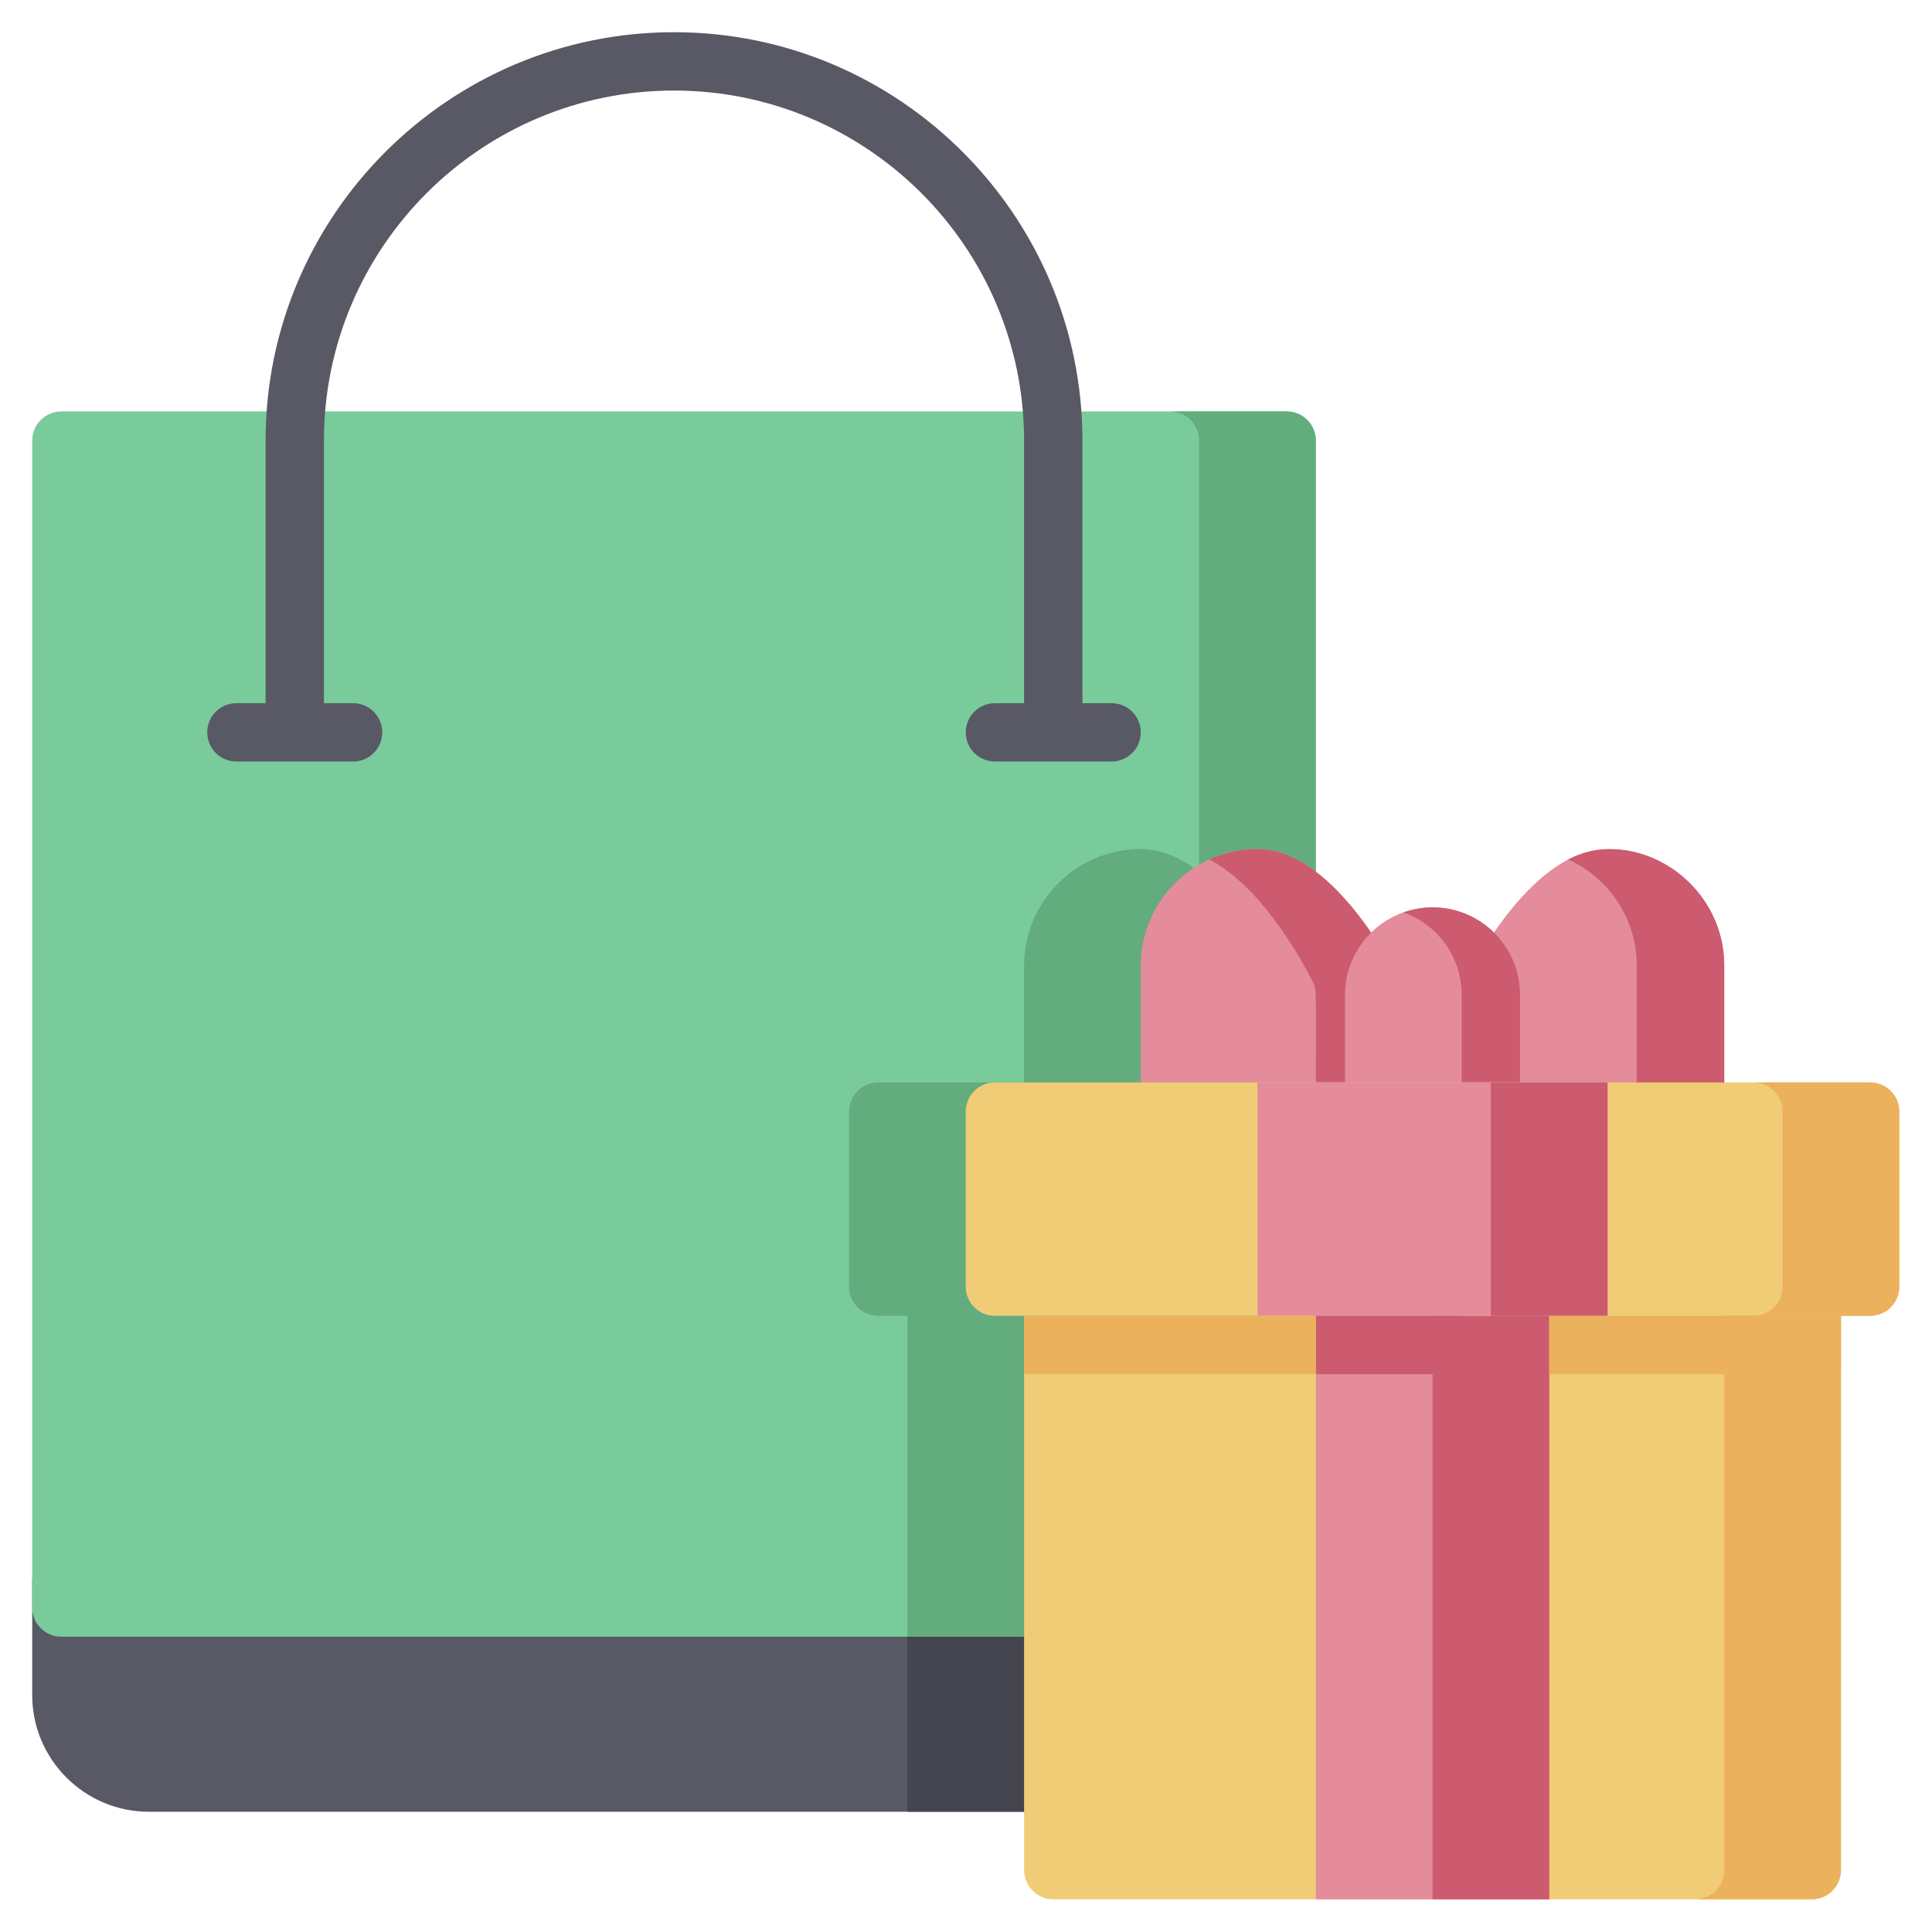
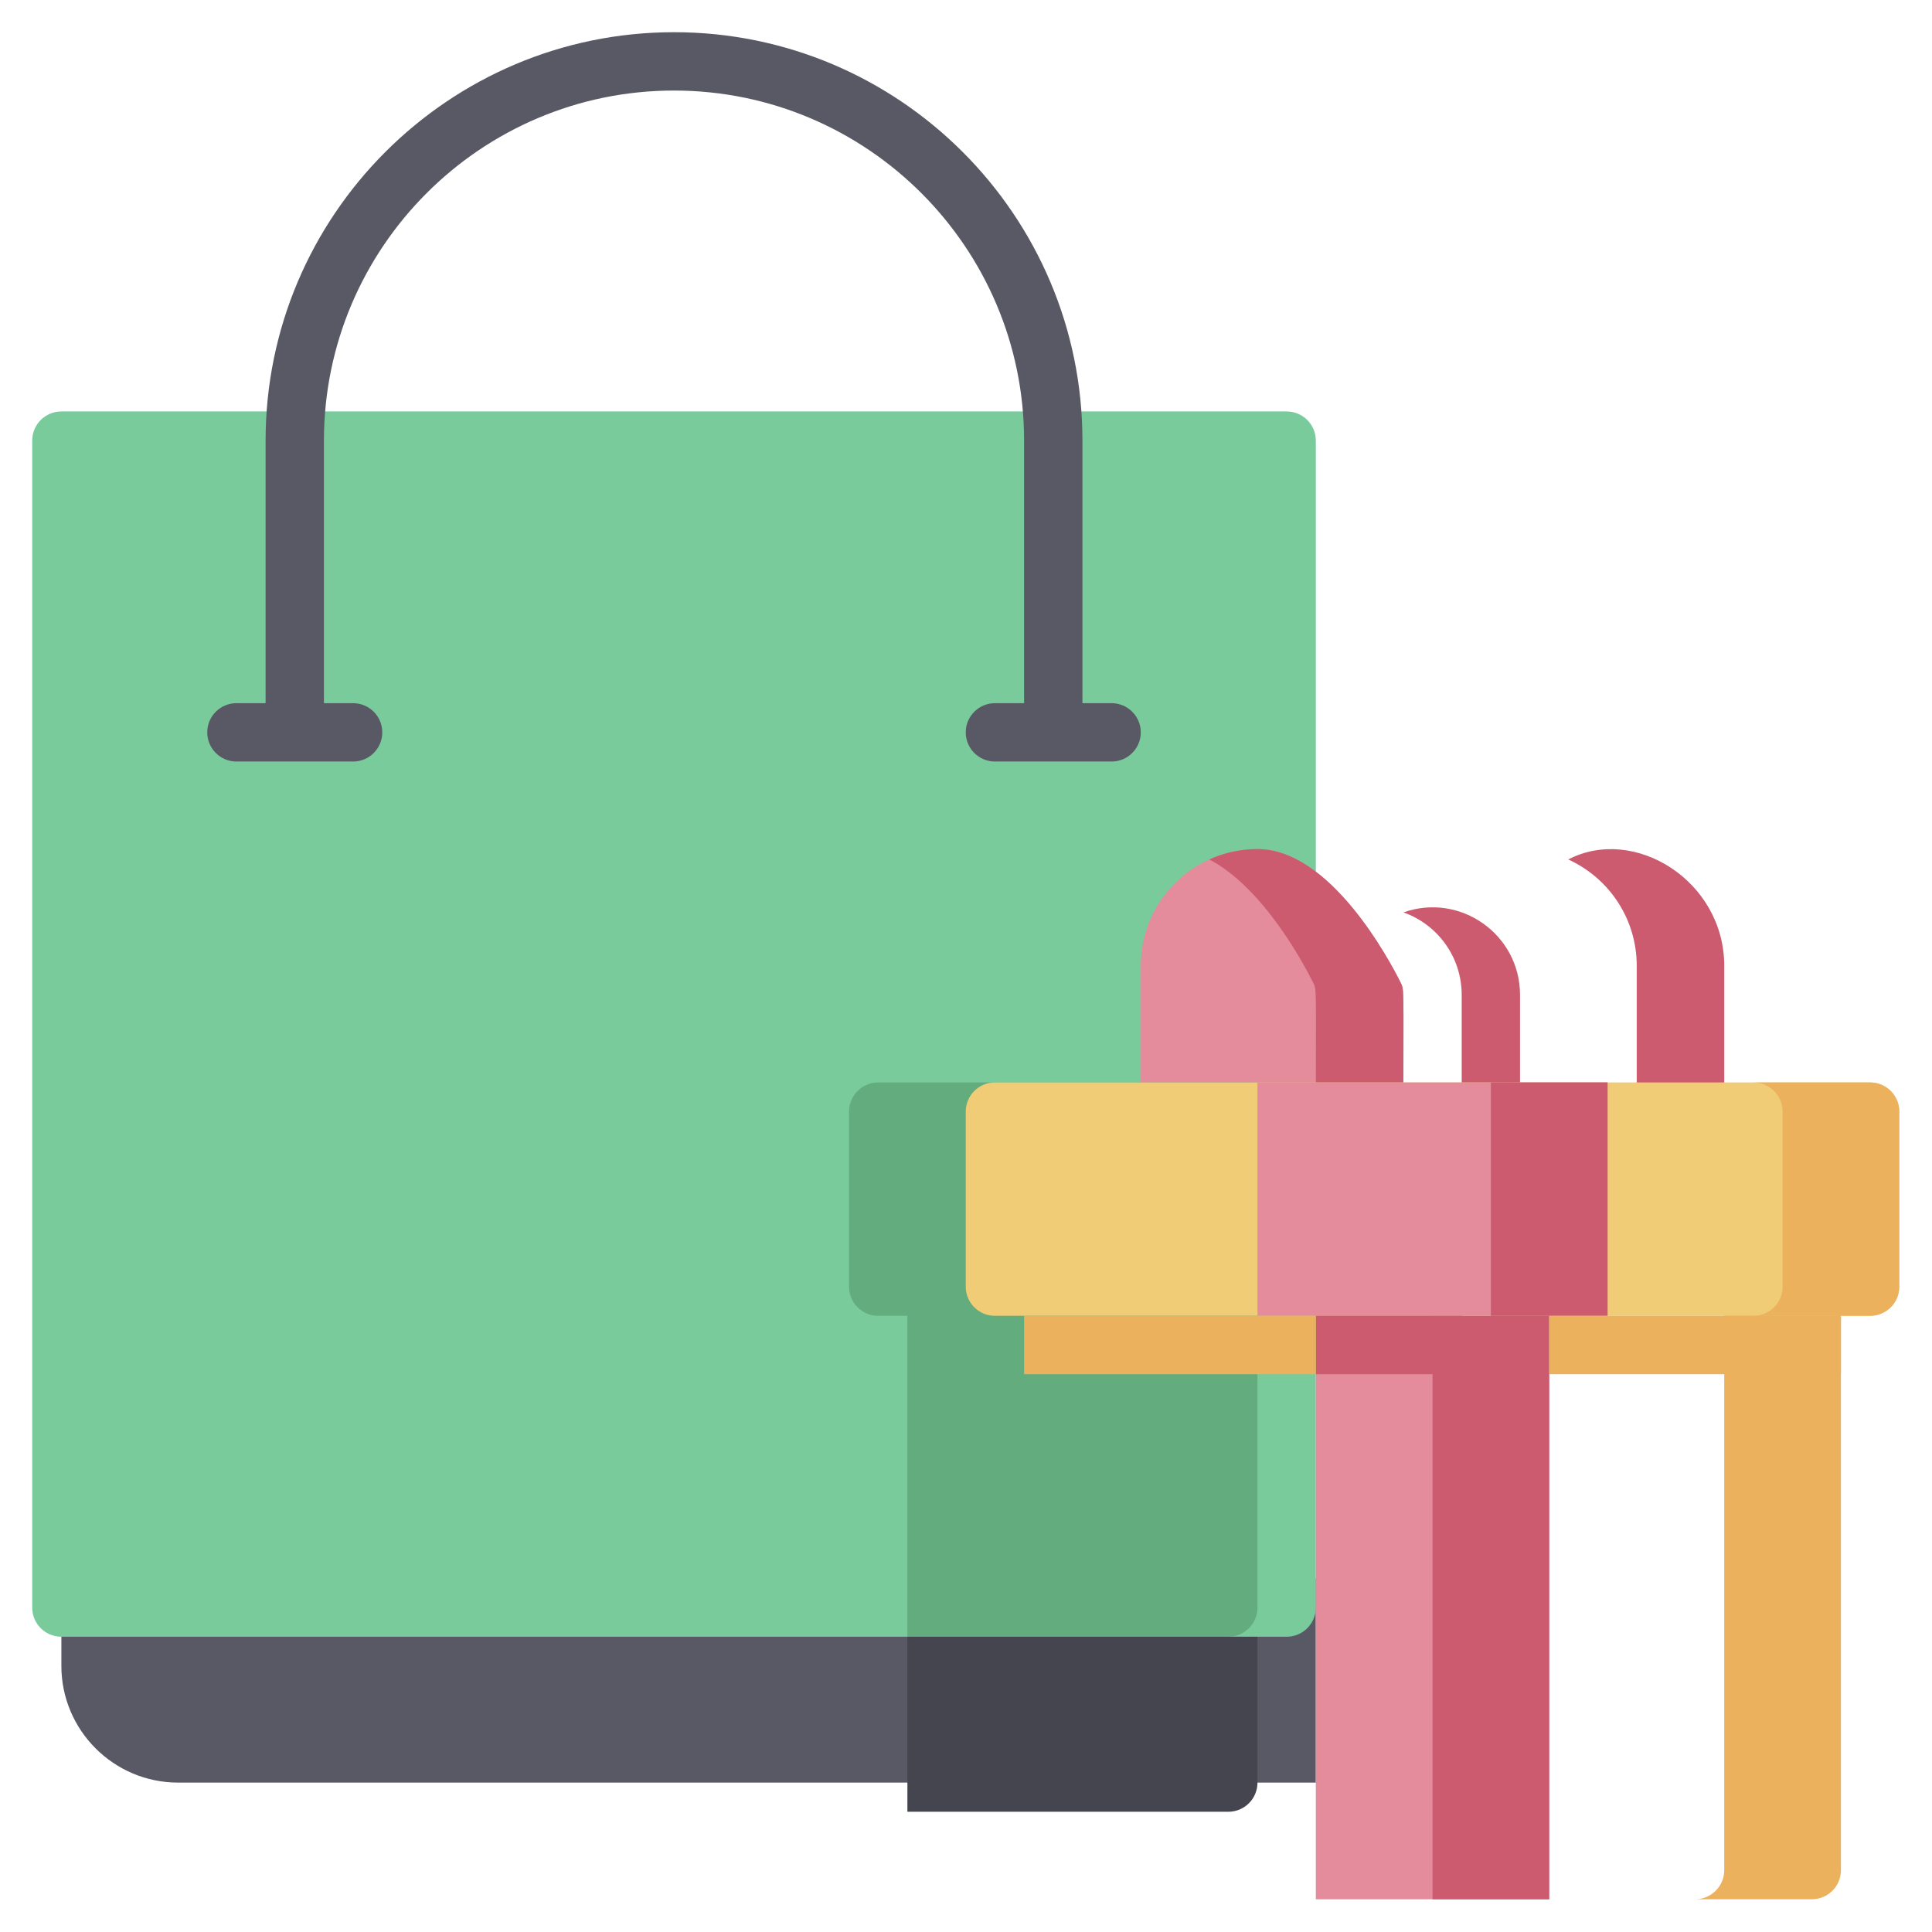
<svg xmlns="http://www.w3.org/2000/svg" clip-rule="evenodd" fill-rule="evenodd" stroke-linejoin="round" stroke-miterlimit="2" viewBox="0 0 120 120">
  <g fill-rule="nonzero" transform="matrix(.302 0 0 .302 2 2)">
-     <path d="m264 318v42c0 3.316-2.684 6-6 6h-234c-13.238 0-24-10.77-24-24v-24z" fill="#595965" />
+     <path d="m264 318v42h-234c-13.238 0-24-10.77-24-24v-24z" fill="#595965" />
    <path d="m264 84v240c0 3.316-2.684 6-6 6h-252c-3.316 0-6-2.684-6-6v-240c0-3.316 2.684-6 6-6h252c3.316 0 6 2.684 6 6z" fill="#79cb9c" />
-     <path d="m258 78h-24c3.316 0 6 2.684 6 6v240c0 3.316-2.684 6-6 6h24c3.316 0 6-2.684 6-6v-240c0-3.316-2.684-6-6-6z" fill="#63ac7d" />
    <path d="m222 138h-6v-54c0-46.316-37.684-84-84-84s-84 37.684-84 84v54h-6c-3.312 0-6 2.688-6 6s2.688 6 6 6h24c3.312 0 6-2.688 6-6s-2.688-6-6-6h-6v-54c0-39.703 32.297-72 72-72s72 32.297 72 72v54h-6c-3.312 0-6 2.688-6 6s2.688 6 6 6h24c3.312 0 6-2.688 6-6s-2.688-6-6-6z" fill="#595965" />
-     <path d="m348 192v30c0 3.316-2.684 6-6 6h-42c-3.316 0-6-2.684-6-6 0-26.23-.23-24.949.629-26.684 2.289-4.562 14.422-27.316 29.371-27.316 13.242 0 24 10.734 24 24z" fill="#e48c9b" />
    <path d="m315.914 170.141c8.332 3.789 14.086 12.16 14.086 21.859v30c0 3.316-2.684 6-6 6h18c3.316 0 6-2.684 6-6v-30c0-17.457-18.488-28.941-32.086-21.859z" fill="#cc5b6f" />
-     <path d="m252 186.121v41.879h-42c-3.316 0-6-2.684-6-6v-30c0-13.242 10.734-24 24-24 9.93 0 18.613 10.043 24 18.121z" fill="#63ac7d" />
    <path d="m282 222c0 3.316-2.684 6-6 6h-42c-3.316 0-6-2.684-6-6v-30c0-13.242 10.734-24 24-24 14.949 0 27.082 22.754 29.371 27.316.859 1.735.629.395.629 26.684z" fill="#e48c9b" />
    <path d="m281.371 195.316c-2.289-4.562-14.422-27.316-29.371-27.316-3.473 0-6.836.742-9.914 2.141 11.078 5.773 19.426 21.472 21.285 25.171.859 1.739.629.399.629 26.688 0 3.312-2.684 6-6 6h18c3.316 0 6-2.688 6-6 0-26.23.23-24.949-.629-26.684z" fill="#cc5b6f" />
-     <path d="m306 198v24c0 3.316-2.684 6-6 6h-24c-3.316 0-6-2.684-6-6v-24c0-9.922 8.078-18 18-18 9.945 0 18 8.027 18 18z" fill="#e48c9b" />
    <path d="m282.02 181.027c6.925 2.446 11.98 9.067 11.98 16.973v24c0 3.316-2.684 6-6 6h12c3.316 0 6-2.684 6-6v-24c0-12.422-12.277-21.113-23.98-16.973z" fill="#cc5b6f" />
    <path d="m252 252v72c0 3.316-2.684 6-6 6h-66v-72c0-3.316 2.684-6 6-6z" fill="#63ac7d" />
    <path d="m252 330v30c0 3.316-2.684 6-6 6h-66v-36z" fill="#44454e" />
-     <path d="m372 258v120c0 3.316-2.684 6-6 6h-156c-3.316 0-6-2.684-6-6v-120c0-3.316 2.684-6 6-6h156c3.316 0 6 2.684 6 6z" fill="#f1cc76" />
    <path d="m366 252h-24c3.316 0 6 2.684 6 6v120c0 3.316-2.684 6-6 6h24c3.316 0 6-2.684 6-6v-120c0-3.316-2.684-6-6-6z" fill="#ebb15d" />
    <path d="m264 252 48 .001v131.999h-48z" fill="#e48c9b" />
    <path d="m288 252 24 .001v131.999h-24z" fill="#cc5b6f" />
    <path d="m252 216v48h-78c-3.316 0-6-2.683-6-6v-36c0-3.316 2.684-6 6-6z" fill="#63ac7d" />
    <path d="m384 222v36c0 3.317-2.684 6-6 6h-180c-3.316 0-6-2.683-6-6v-36c0-3.316 2.684-6 6-6h180c3.316 0 6 2.684 6 6z" fill="#f1cc76" />
    <path d="m378 216h-24c3.316 0 6 2.684 6 6v36c0 3.317-2.684 6-6 6h24c3.316 0 6-2.683 6-6v-36c0-3.316-2.684-6-6-6z" fill="#ebb15d" />
    <path d="m252 216 72 .001v48h-72z" fill="#e48c9b" />
    <path d="m300 216 24 .001v48h-24z" fill="#cc5b6f" />
    <path d="m312 264 60 .001v12h-60z" fill="#ebb15d" />
    <path d="m264 264 30 .001v12h-30z" fill="#cc5b6f" />
    <path d="m204 264 60 .001v12h-60z" fill="#ebb15d" />
  </g>
</svg>